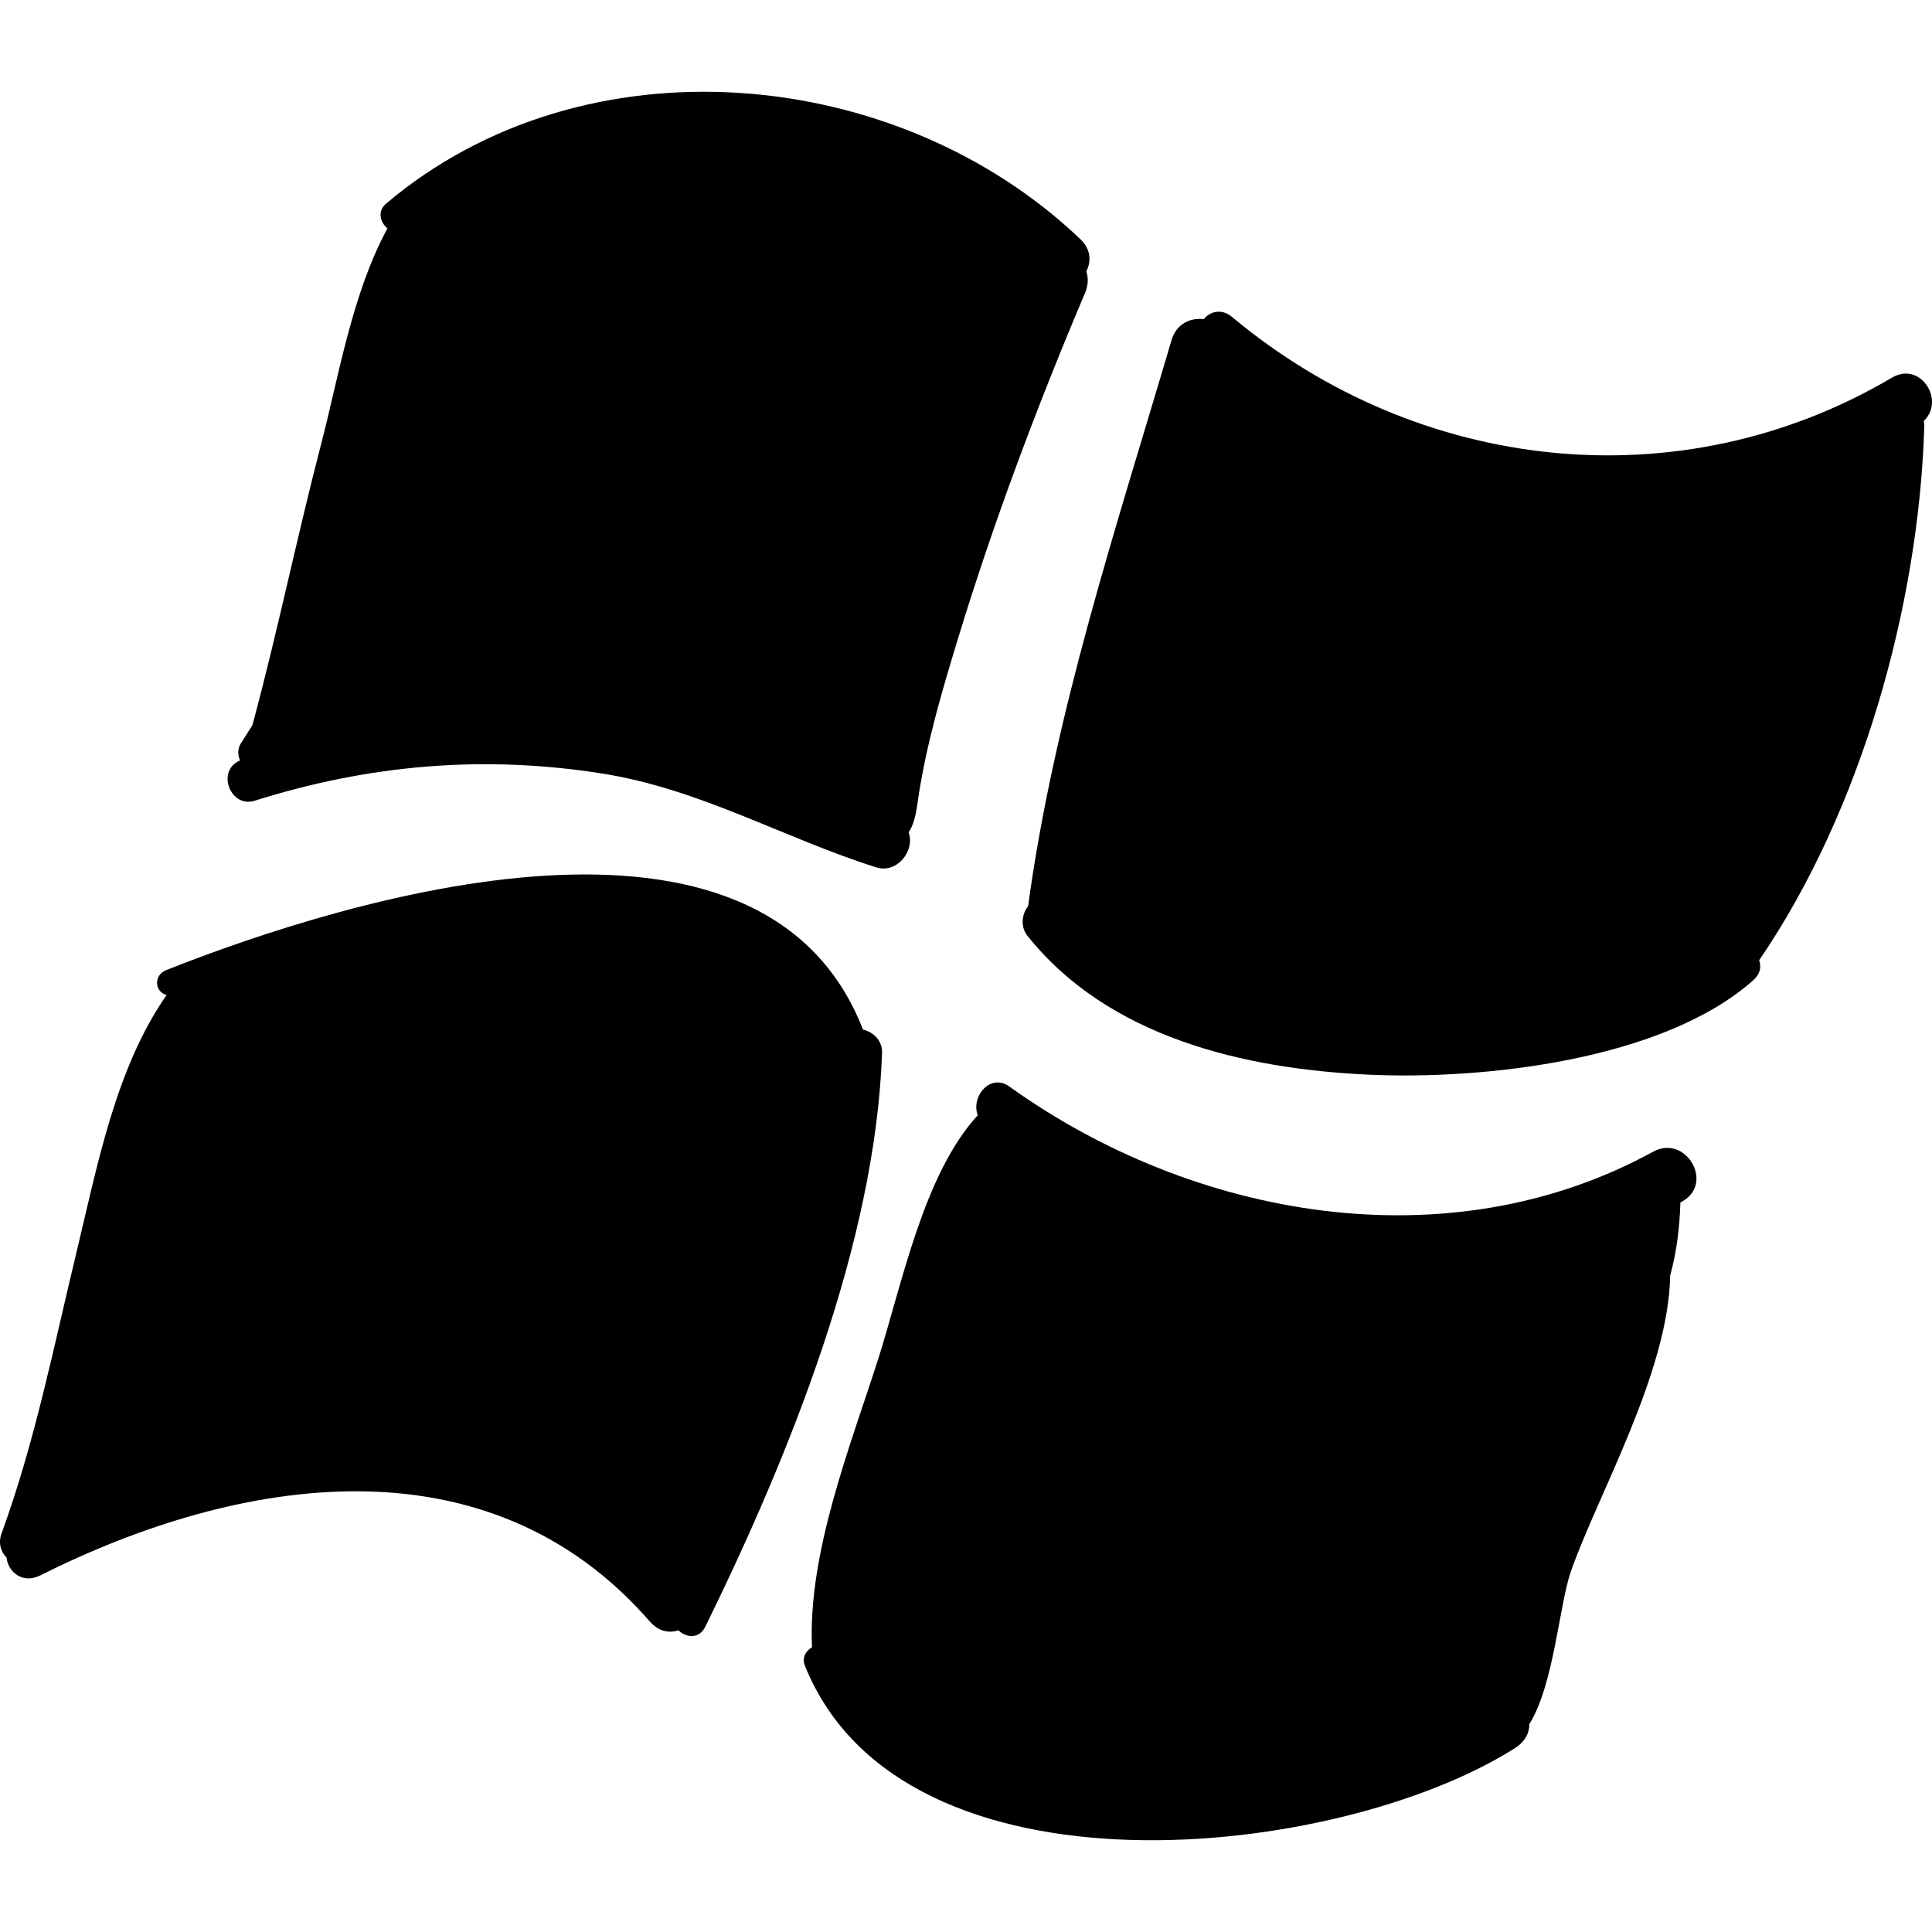
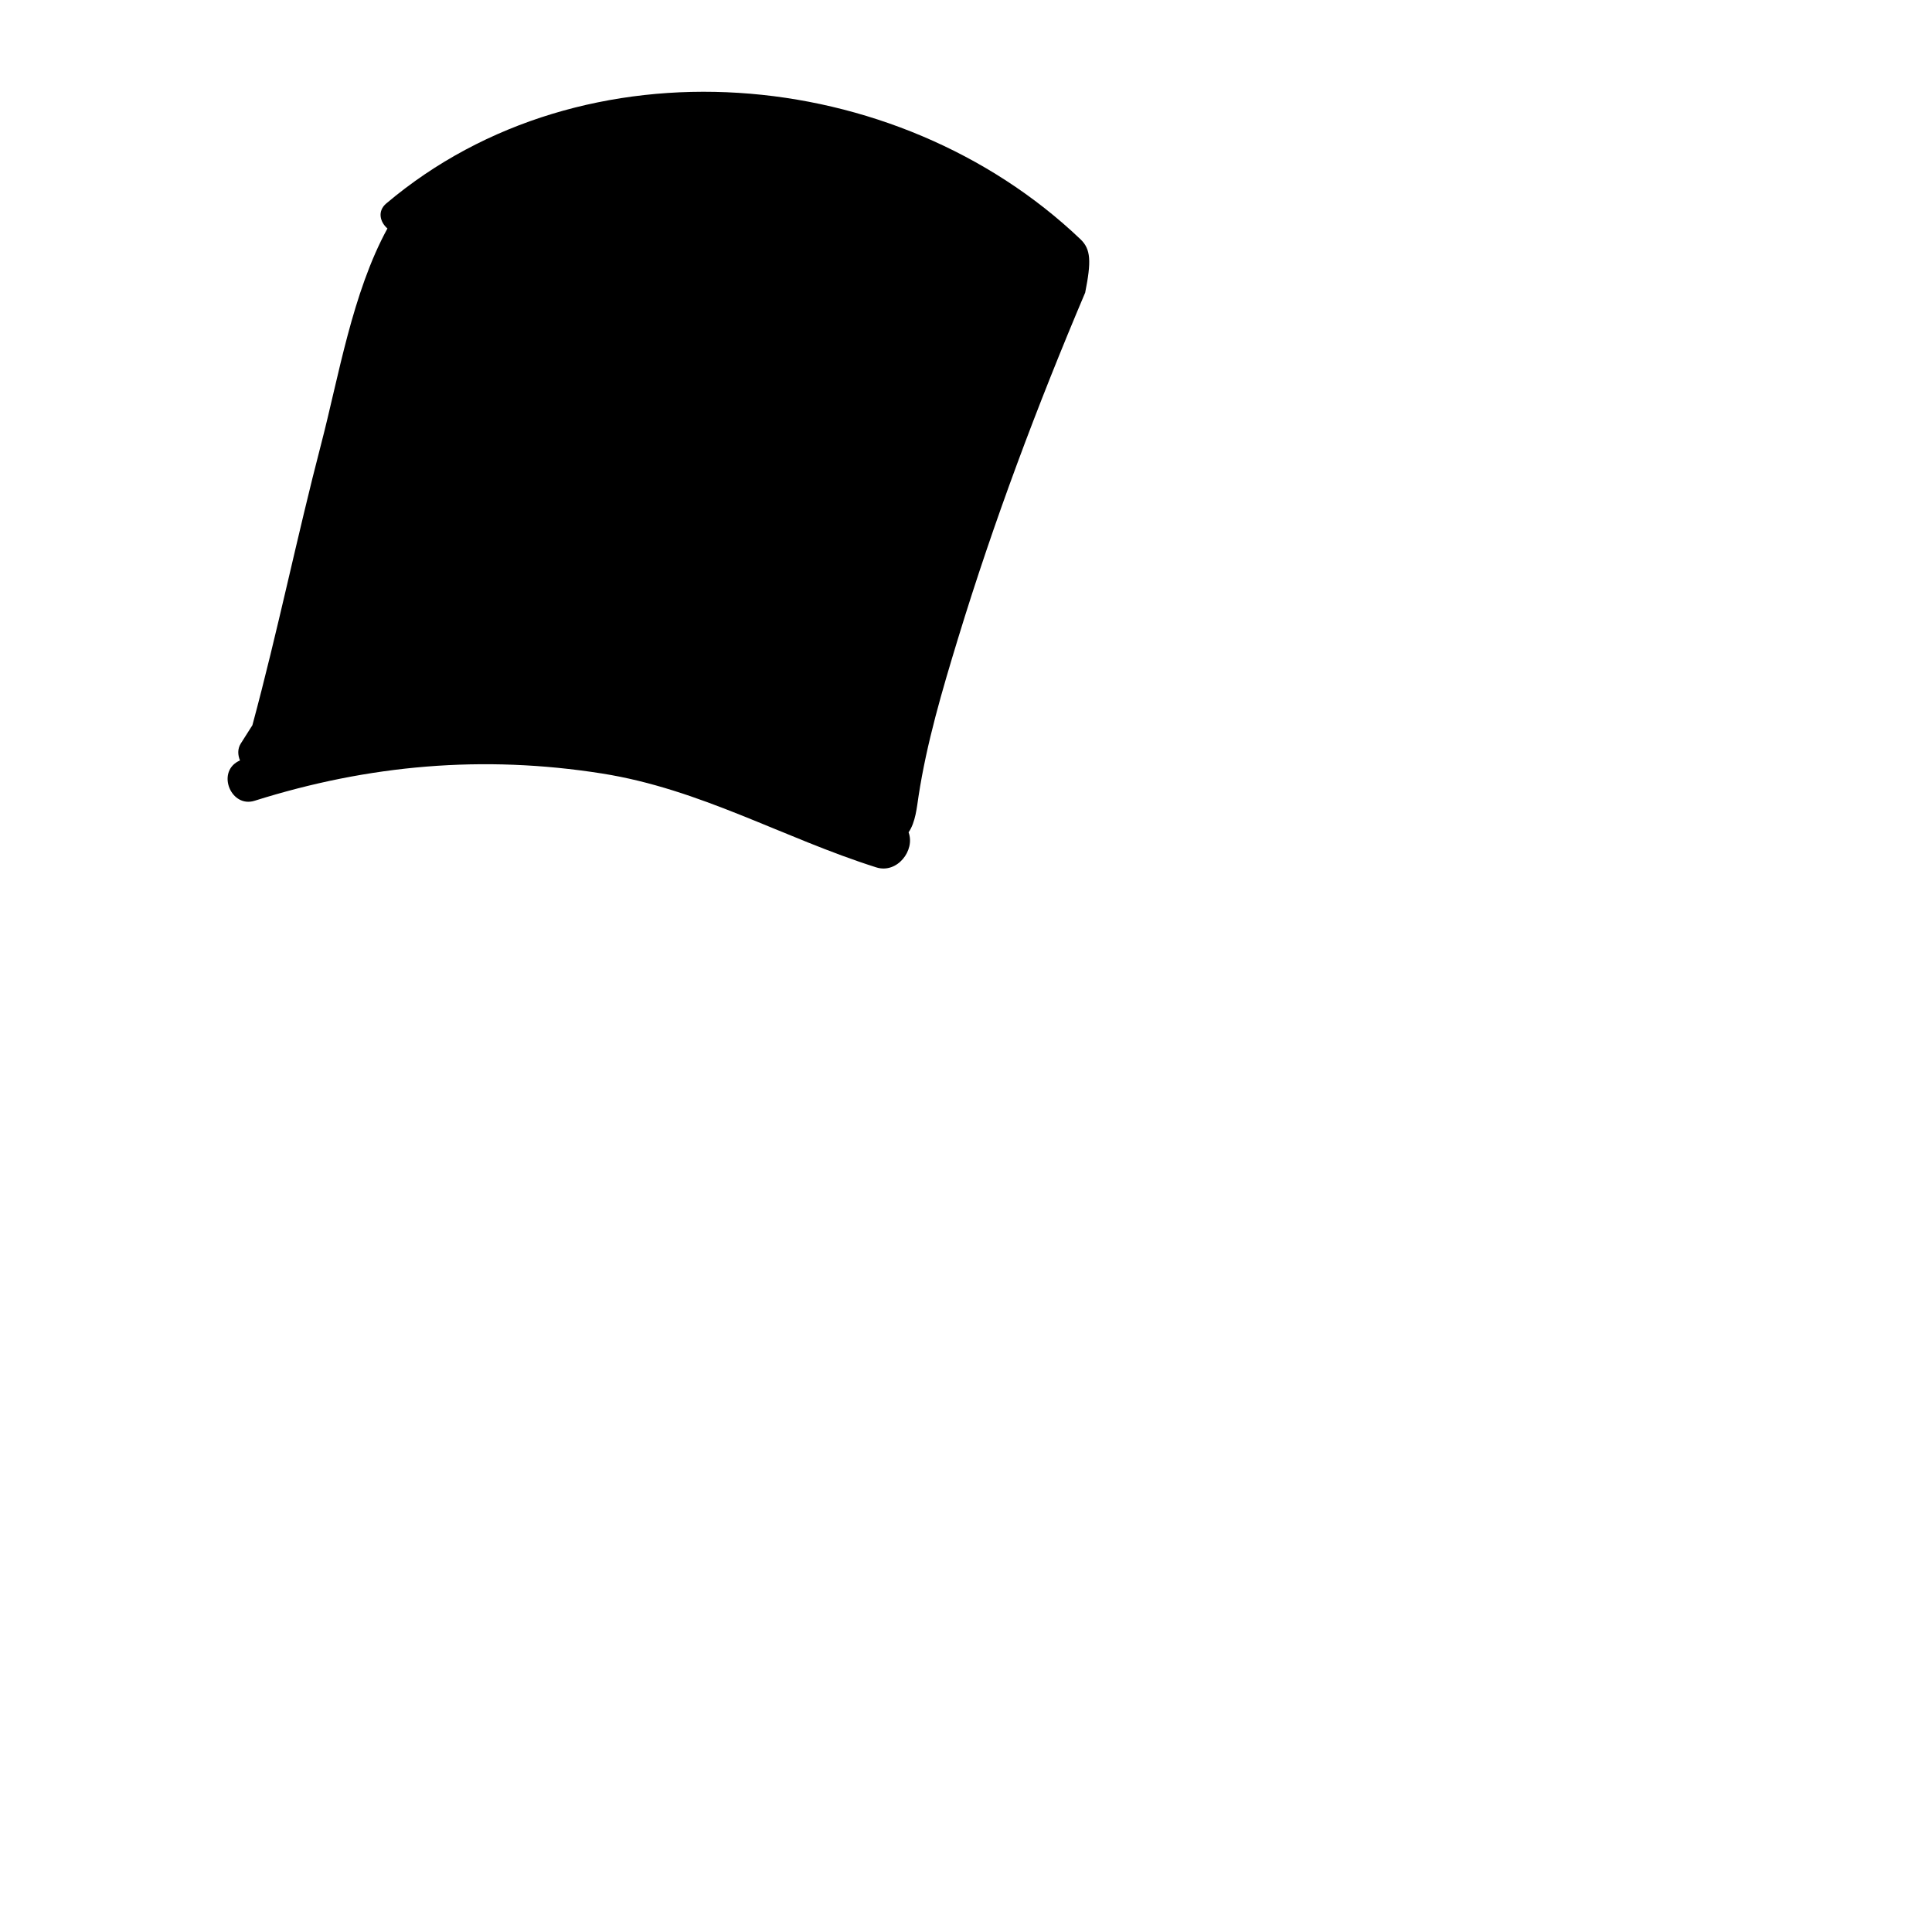
<svg xmlns="http://www.w3.org/2000/svg" version="1.1" id="Capa_1" x="0px" y="0px" width="191.394px" height="191.394px" viewBox="0 0 191.394 191.394" style="enable-background:new 0 0 191.394 191.394;" xml:space="preserve">
  <g>
    <g>
-       <path d="M107.036,23.701c-18.232-17.379-49.17-20.113-68.775-3.54c-0.903,0.764-0.605,1.852,0.12,2.473    c-3.477,6.357-4.849,14.758-6.538,21.239c-2.42,9.283-4.339,18.708-6.839,27.971c-0.385,0.608-0.777,1.214-1.157,1.824    c-0.326,0.524-0.294,1.127-0.073,1.661c-0.065,0.033-0.131,0.065-0.195,0.1c-2.123,1.15-0.669,4.628,1.643,3.899    c11.329-3.572,22.646-4.557,34.396-2.704c9.78,1.541,17.948,6.38,27.193,9.304c2.064,0.653,3.87-1.682,3.198-3.475    c0.692-0.998,0.821-2.495,0.989-3.591c0.81-5.287,2.346-10.486,3.903-15.59c3.547-11.623,7.862-23.095,12.603-34.283    c0.317-0.748,0.314-1.47,0.118-2.114C108.118,25.901,108.077,24.693,107.036,23.701z" />
-       <path d="M85.484,101.989c-0.005-0.014-0.006-0.028-0.012-0.042c-10.005-25.59-51.001-12.978-69.015-5.841    c-1.242,0.492-1.168,2.147,0.052,2.465c-5.062,7.216-6.902,17.074-8.919,25.431c-2.262,9.373-4.118,18.816-7.433,27.898    c-0.354,0.97-0.077,1.809,0.493,2.406c0.149,1.425,1.593,2.637,3.335,1.763c19.64-9.852,44.32-13.891,60.395,4.572    c0.859,0.986,1.903,1.166,2.83,0.87c0.787,0.744,2.051,0.886,2.674-0.384c8.242-16.809,16.829-37.909,17.496-56.795    C87.425,103.068,86.526,102.249,85.484,101.989z" />
-       <path d="M163.772,114.093c-20.321,11.138-45.591,6.586-63.778-6.454c-1.91-1.369-3.833,1.024-3.13,2.842    c-5.413,5.877-7.552,16.942-9.902,24.264c-2.773,8.644-6.954,19.182-6.519,28.445c-0.623,0.361-1.024,1.035-0.698,1.842    c9.685,24.002,52.83,19.258,70.335,8.146c1.021-0.648,1.437-1.527,1.424-2.382c2.429-3.862,2.969-11.841,4.111-15.108    c2.655-7.602,9.669-19.707,9.842-29.328c0.652-2.361,0.942-4.838,1.013-7.244c0.06-0.032,0.123-0.059,0.183-0.092    C169.868,117.223,167,112.322,163.772,114.093z" />
-       <path d="M190.582,41.699c2.144-2.024-0.325-5.957-3.154-4.287c-20.963,12.377-46.883,9.445-65.383-6.021    c-1.027-0.859-2.184-0.536-2.796,0.227c-1.312-0.16-2.709,0.441-3.192,2.08c-5.434,18.445-11.602,36.94-14.204,56.048    c-0.001,0.008,0,0.015-0.001,0.022c-0.621,0.772-0.788,2.031-0.077,2.925c8.013,10.069,21.486,13.193,33.741,13.767    c11.47,0.537,29.272-1.438,38.178-9.357c0.7-0.622,0.805-1.341,0.576-1.974c10.121-14.791,15.803-35.133,16.356-52.779    C190.634,42.116,190.617,41.9,190.582,41.699z" />
+       <path d="M107.036,23.701c-18.232-17.379-49.17-20.113-68.775-3.54c-0.903,0.764-0.605,1.852,0.12,2.473    c-3.477,6.357-4.849,14.758-6.538,21.239c-2.42,9.283-4.339,18.708-6.839,27.971c-0.385,0.608-0.777,1.214-1.157,1.824    c-0.326,0.524-0.294,1.127-0.073,1.661c-0.065,0.033-0.131,0.065-0.195,0.1c-2.123,1.15-0.669,4.628,1.643,3.899    c11.329-3.572,22.646-4.557,34.396-2.704c9.78,1.541,17.948,6.38,27.193,9.304c2.064,0.653,3.87-1.682,3.198-3.475    c0.692-0.998,0.821-2.495,0.989-3.591c0.81-5.287,2.346-10.486,3.903-15.59c3.547-11.623,7.862-23.095,12.603-34.283    C108.118,25.901,108.077,24.693,107.036,23.701z" />
    </g>
  </g>
  <g>
</g>
  <g>
</g>
  <g>
</g>
  <g>
</g>
  <g>
</g>
  <g>
</g>
  <g>
</g>
  <g>
</g>
  <g>
</g>
  <g>
</g>
  <g>
</g>
  <g>
</g>
  <g>
</g>
  <g>
</g>
  <g>
</g>
</svg>